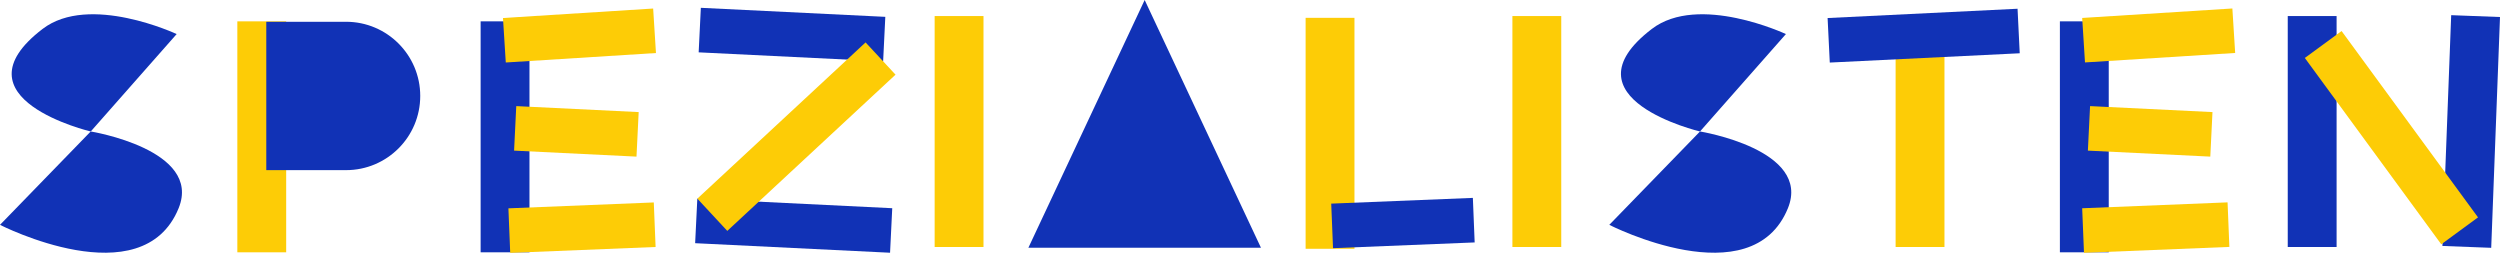
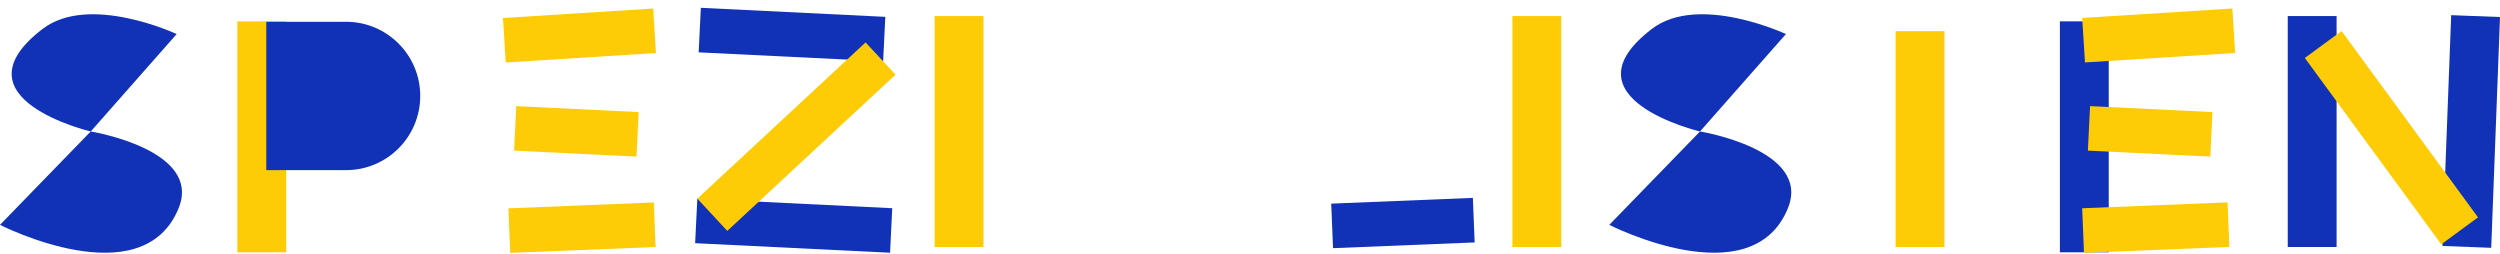
<svg xmlns="http://www.w3.org/2000/svg" width="560" height="57" viewBox="0 0 560 57" fill="none">
  <g style="mix-blend-mode:multiply">
    <path d="M64.104 4.782H53.163V56.516H64.104V4.782Z" fill="#FDCC06" />
  </g>
  <g style="mix-blend-mode:multiply">
-     <path d="M118.602 4.782H107.66V56.516H118.602V4.782Z" fill="#1132B6" />
+     <path d="M118.602 4.782H107.66H118.602V4.782Z" fill="#1132B6" />
  </g>
  <g style="mix-blend-mode:multiply">
-     <path d="M303.399 3.994H292.458V55.727H303.399V3.994Z" fill="#FDCC06" />
-   </g>
+     </g>
  <g style="mix-blend-mode:multiply">
    <path d="M220.302 3.595H209.361V55.328H220.302V3.595Z" fill="#FDCC06" />
  </g>
  <g style="mix-blend-mode:multiply">
    <path d="M523.397 3.595H512.455V55.328H523.397V3.595Z" fill="#1132B6" />
  </g>
  <g style="mix-blend-mode:multiply">
    <path d="M560 3.814L549.066 3.398L547.099 55.094L558.032 55.51L560 3.814Z" fill="#1132B6" />
  </g>
  <g style="mix-blend-mode:multiply">
    <path d="M524.515 6.952L516.281 12.981L546.842 54.722L555.076 48.693L524.515 6.952Z" fill="#FDCC06" />
  </g>
  <g style="mix-blend-mode:multiply">
    <path d="M435.56 6.979H424.618V55.328H435.56V6.979Z" fill="#FDCC06" />
  </g>
  <g style="mix-blend-mode:multiply">
    <path d="M349.72 3.595H338.778V55.328H349.72V3.595Z" fill="#FDCC06" />
  </g>
  <g style="mix-blend-mode:multiply">
    <path d="M112.666 4.034L113.294 13.999L146.935 11.877L146.306 1.911L112.666 4.034Z" fill="#FDCC06" />
  </g>
  <g style="mix-blend-mode:multiply">
    <path d="M115.642 23.767L115.155 33.74L142.575 35.081L143.063 25.108L115.642 23.767Z" fill="#FDCC06" />
  </g>
  <g style="mix-blend-mode:multiply">
-     <path d="M409.383 4.04L409.87 14.014L452.419 11.933L451.931 1.959L409.383 4.04Z" fill="#1132B6" />
-   </g>
+     </g>
  <g style="mix-blend-mode:multiply">
    <path d="M156.2 44.503L155.712 54.476L199.374 56.612L199.862 46.639L156.2 44.503Z" fill="#1132B6" />
  </g>
  <g style="mix-blend-mode:multiply">
    <path d="M156.989 1.751L156.501 11.725L197.821 13.745L198.309 3.772L156.989 1.751Z" fill="#1132B6" />
  </g>
  <g style="mix-blend-mode:multiply">
    <path d="M156.203 44.496L162.912 51.721L200.598 16.726L193.889 9.501L156.203 44.496Z" fill="#FDCC06" />
  </g>
  <g style="mix-blend-mode:multiply">
    <path d="M113.883 46.666L114.287 56.643L146.854 55.324L146.449 45.347L113.883 46.666Z" fill="#FDCC06" />
  </g>
  <g style="mix-blend-mode:multiply">
    <path d="M472.357 4.782H461.416V56.516H472.357V4.782Z" fill="#1132B6" />
  </g>
  <g style="mix-blend-mode:multiply">
    <path d="M466.408 4.021L467.037 13.986L500.678 11.864L500.049 1.899L466.408 4.021Z" fill="#FDCC06" />
  </g>
  <g style="mix-blend-mode:multiply">
    <path d="M298.194 45.612L298.598 55.589L330.325 54.304L329.921 44.327L298.194 45.612Z" fill="#1132B6" />
  </g>
  <g style="mix-blend-mode:multiply">
    <path d="M59.648 4.877H77.516C86.692 4.877 94.133 12.319 94.133 21.494C94.133 30.67 86.692 38.111 77.516 38.111H59.648V4.877Z" fill="#1132B6" />
  </g>
  <g style="mix-blend-mode:multiply">
-     <path d="M256.406 0L230.361 55.486H282.452L256.406 0Z" fill="#1132B6" />
-   </g>
+     </g>
  <g style="mix-blend-mode:multiply">
    <path d="M20.317 29.451L0 50.367C0 50.367 31.868 66.648 40.014 46.636C45.353 33.508 20.328 29.451 20.328 29.451H20.317Z" fill="#1132B6" />
  </g>
  <g style="mix-blend-mode:multiply">
    <path d="M20.317 29.451C20.317 29.451 -10.857 22.093 9.533 6.485C20.002 -1.535 39.572 7.631 39.572 7.631L20.328 29.451H20.317Z" fill="#1132B6" />
  </g>
  <g style="mix-blend-mode:multiply">
    <path d="M380.799 29.451L360.482 50.367C360.482 50.367 392.35 66.648 400.496 46.636C405.836 33.508 380.81 29.451 380.81 29.451H380.799Z" fill="#1132B6" />
  </g>
  <g style="mix-blend-mode:multiply">
    <path d="M380.799 29.451C380.799 29.451 349.625 22.083 370.005 6.485C380.474 -1.535 400.044 7.631 400.044 7.631L380.799 29.451Z" fill="#1132B6" />
  </g>
  <g style="mix-blend-mode:multiply">
    <path d="M466.408 46.65L466.813 56.627L499.379 55.307L498.975 45.33L466.408 46.65Z" fill="#FDCC06" />
  </g>
  <g style="mix-blend-mode:multiply">
    <path d="M468.174 23.767L467.686 33.74L495.107 35.081L495.595 25.108L468.174 23.767Z" fill="#FDCC06" />
  </g>
</svg>